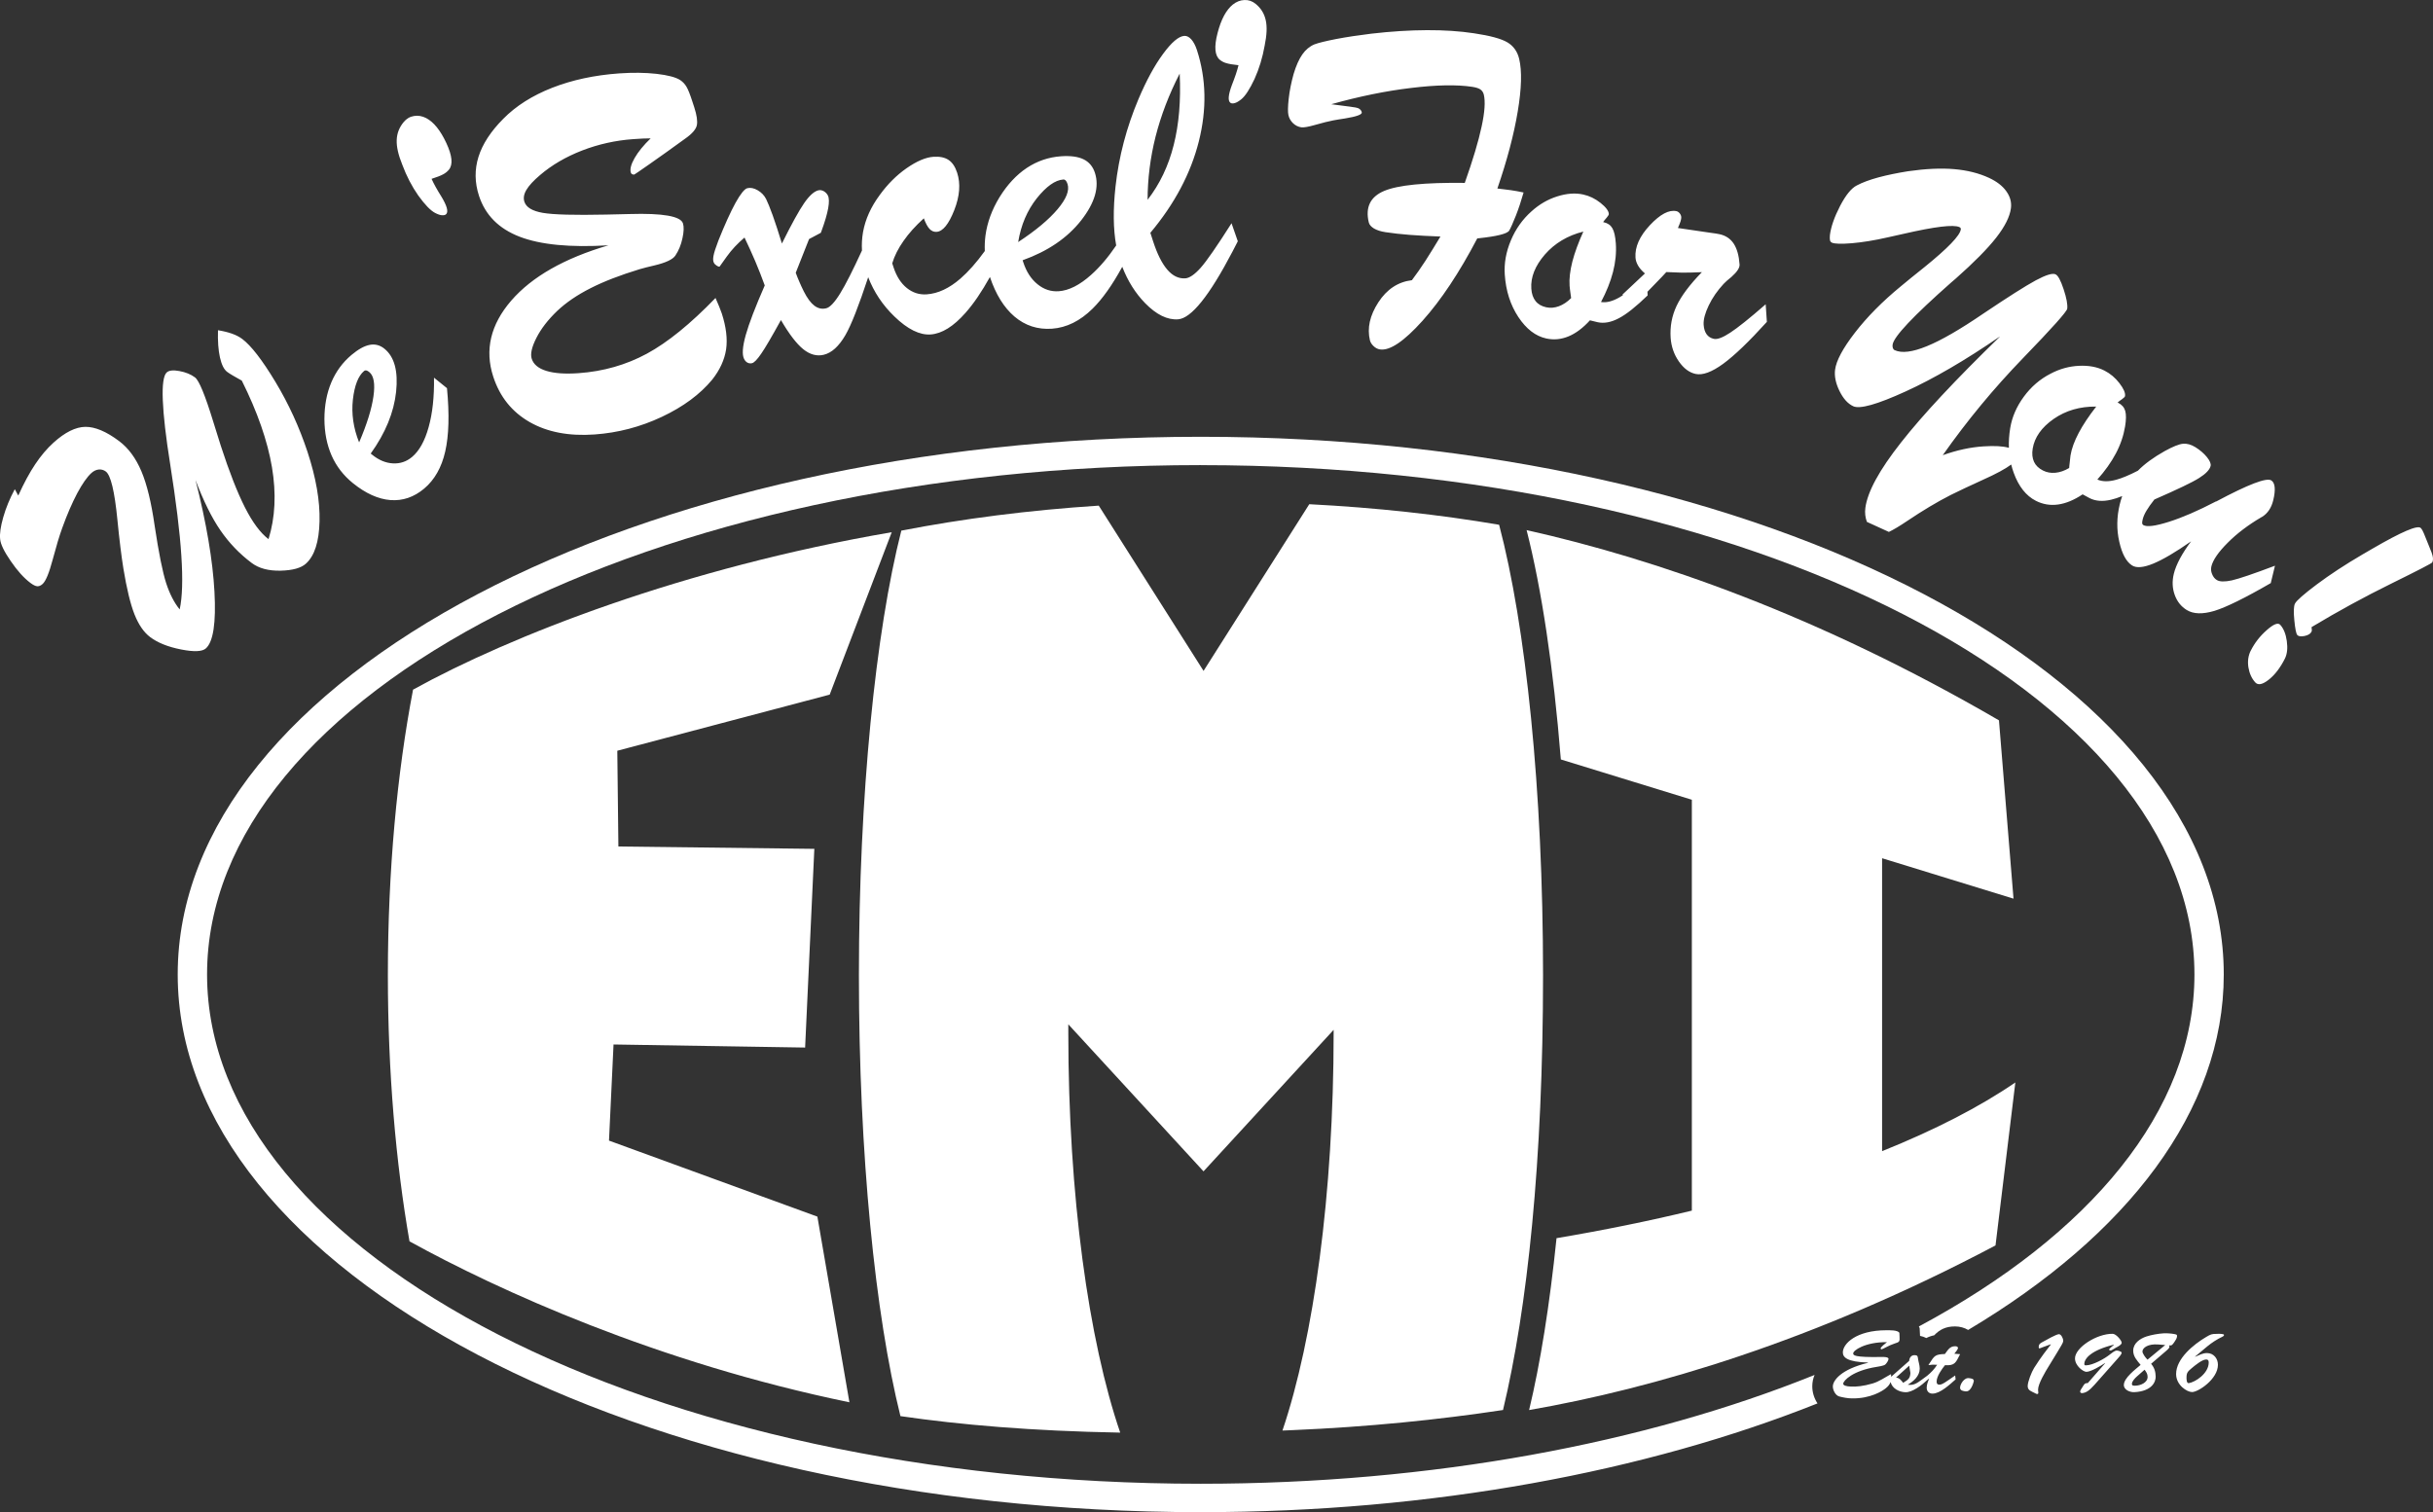
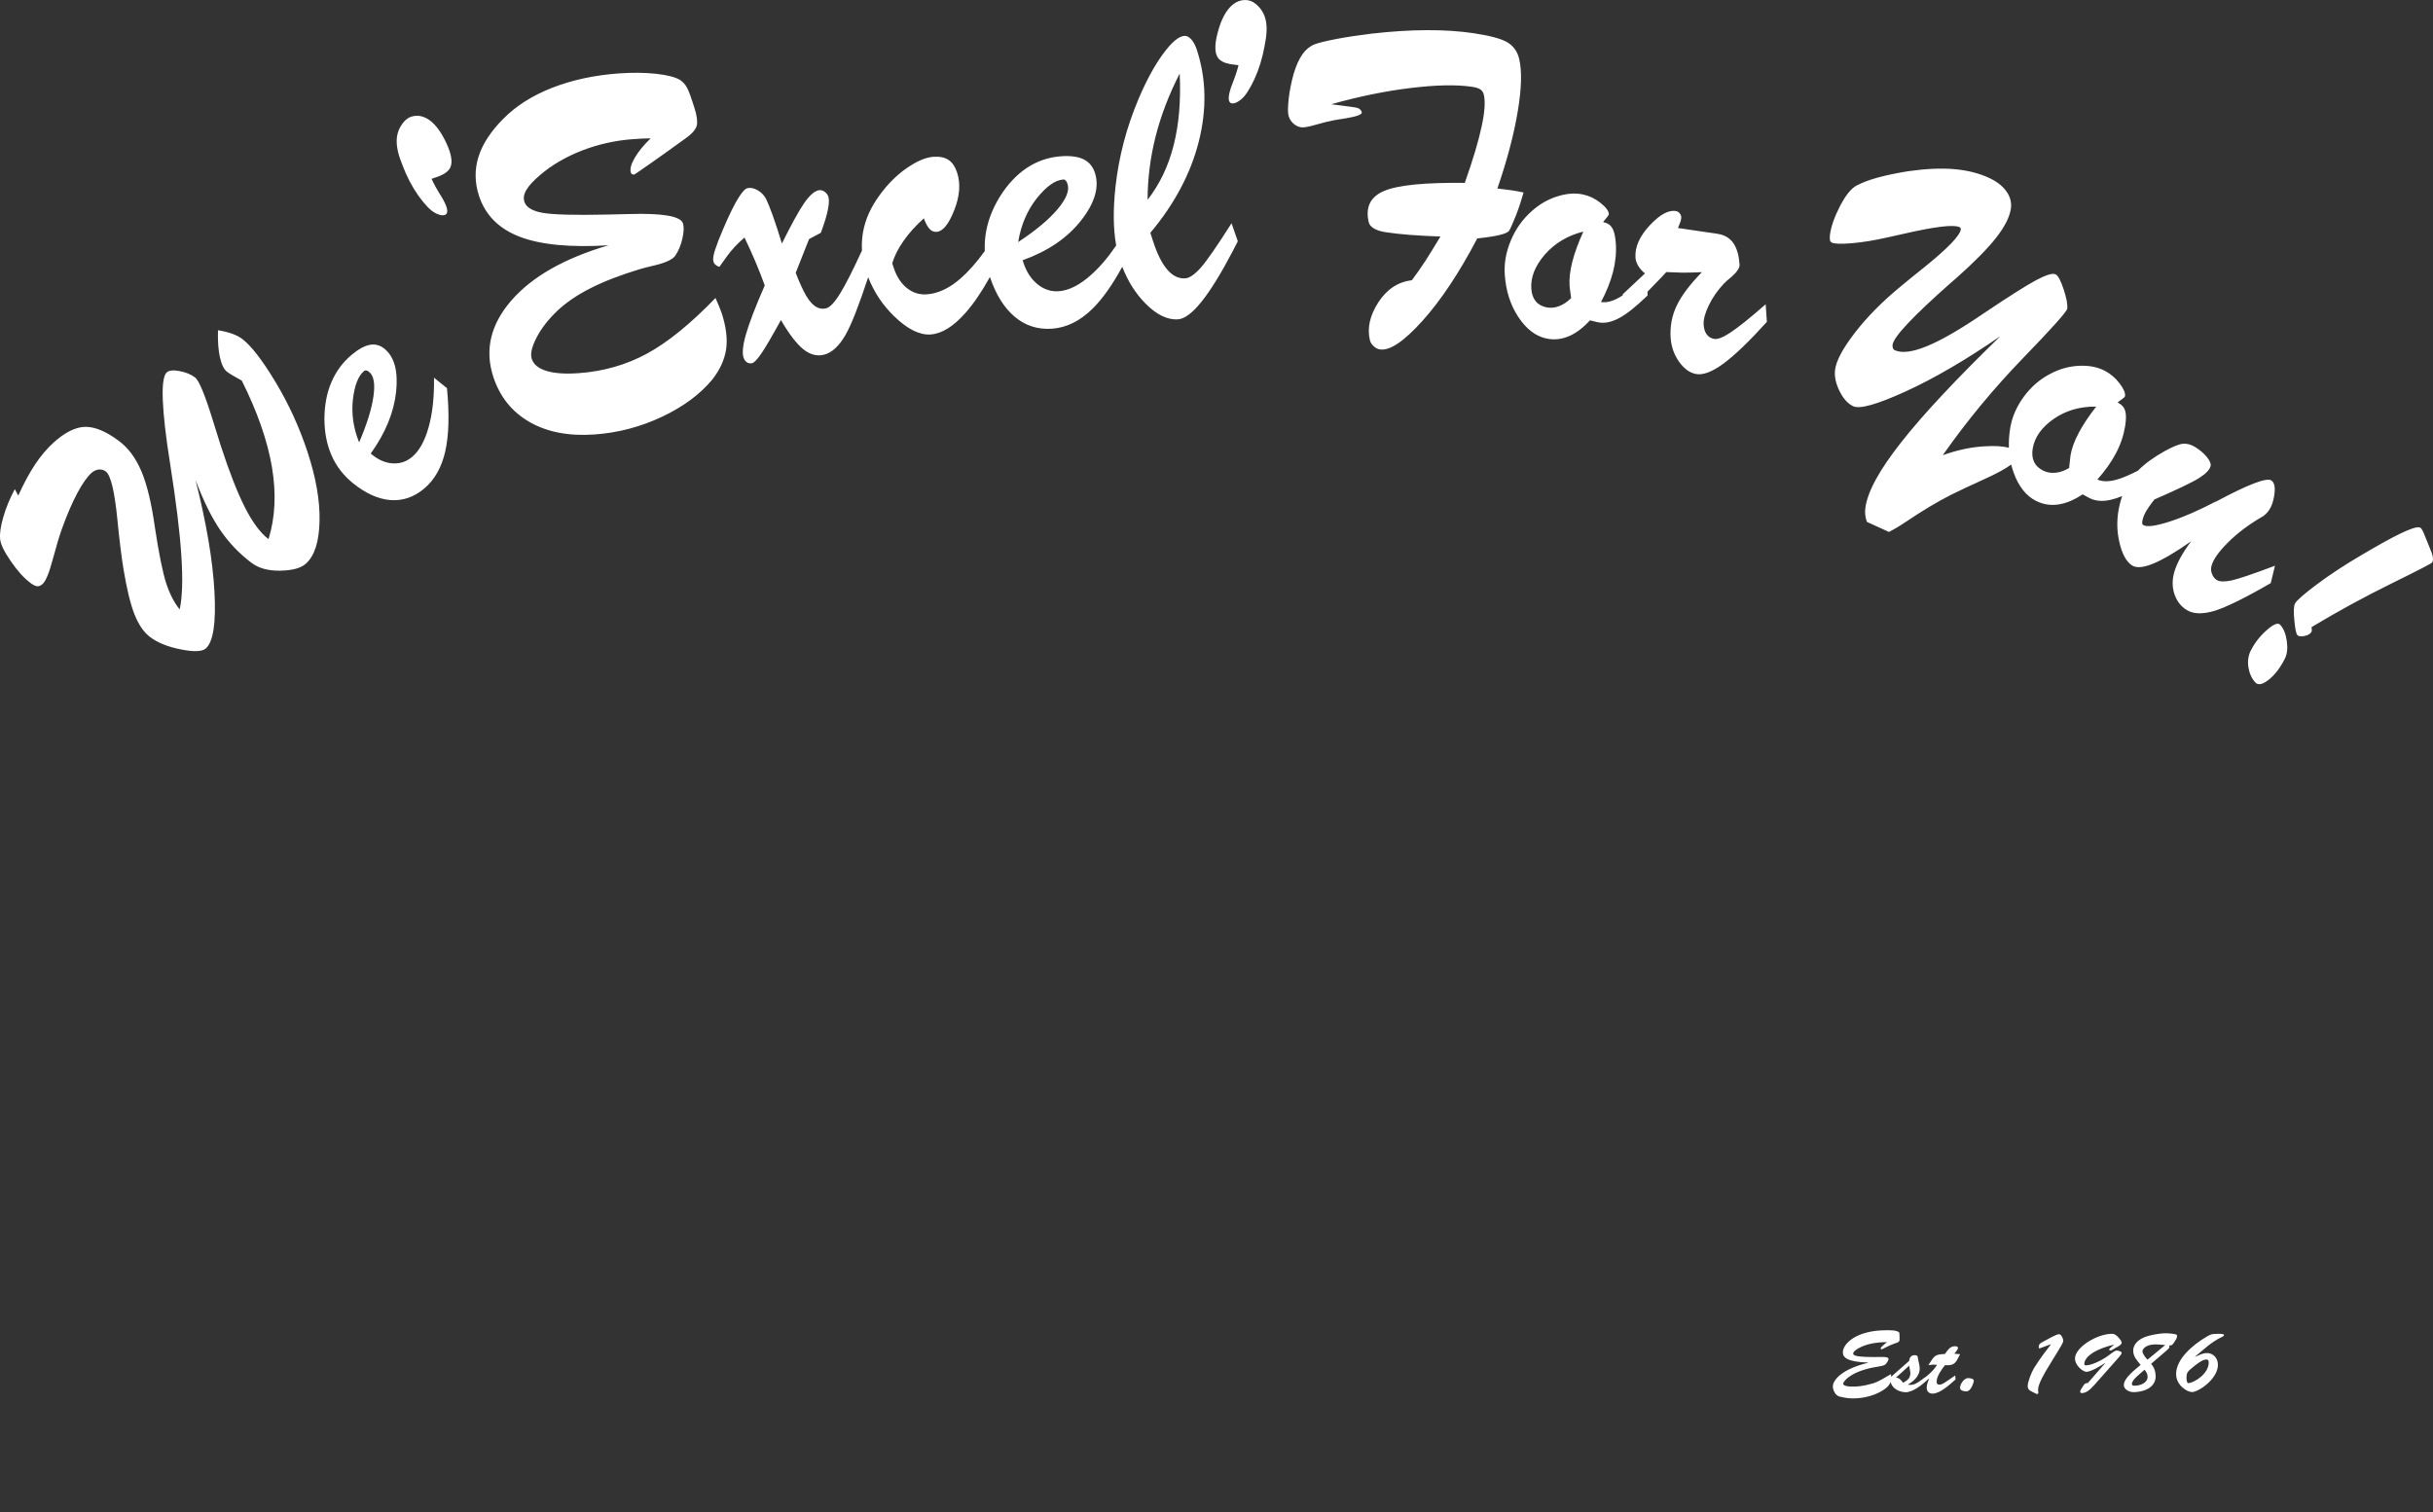
<svg xmlns="http://www.w3.org/2000/svg" id="Layer_2" viewBox="0 0 717.8 446.23">
  <rect x="0" y="0" width="717.8" height="446.23" fill="#333333" stroke="none" />
  <defs>
    <style>.cls-1{fill-rule:evenodd;}.cls-1,.cls-2{fill:#fff;}</style>
  </defs>
  <g id="Layer_1-2">
    <path class="cls-2" d="M664.04,192c1.14-2.28,2.71-4.3,4.72-6.06,1.99-1.76,3.31-2.29,3.97-1.56,1.01,1.11,1.65,2.72,1.94,4.8.29,2.09.11,3.81-.56,5.16-1.36,2.71-2.95,4.79-4.77,6.23-1.83,1.44-3.15,1.72-3.99.79-1.04-1.15-1.71-2.63-2.01-4.43-.28-1.8-.05-3.45.69-4.94h0ZM57.67,141.59c3.25,12.82,5.1,23.82,5.6,33.01.5,9.19-.35,14.77-2.52,16.73-1.07.97-3.51,1.08-7.34.32-3.83-.75-6.88-1.97-9.11-3.65-1.86-1.4-3.4-3.63-4.62-6.7-1.21-3.07-2.3-7.59-3.28-13.55-.59-3.65-1.18-8.45-1.77-14.43-.82-8.36-1.96-13.09-3.41-14.18-.61-.46-1.32-.66-2.08-.59-.77.08-1.5.42-2.17,1.03-1.28,1.16-2.67,3.15-4.19,5.98-1.5,2.84-2.98,6.24-4.43,10.27-.83,2.28-1.76,5.39-2.81,9.32-1.05,3.93-2.02,6.32-2.97,7.18-.55.5-1.09.71-1.61.67-.53-.06-1.19-.38-1.98-.98-1.92-1.44-3.86-3.58-5.81-6.44-1.97-2.85-3.01-5.02-3.13-6.49-.17-1.57.13-3.71.92-6.46.78-2.73,1.91-5.49,3.4-8.27l1.03,1.88c1.67-3.68,3.34-6.77,5.01-9.26,1.66-2.49,3.45-4.6,5.39-6.36,3.4-3.07,6.53-4.62,9.39-4.66,2.86-.02,6.18,1.36,9.97,4.21,2.74,2.06,4.92,5.02,6.56,8.89,1.64,3.87,2.94,9.23,3.92,16.11,1.22,8.09,2.36,13.72,3.39,16.91,1.03,3.16,2.36,5.76,3.99,7.76.79-3.59.95-8.9.49-15.88-.44-6.97-1.56-15.98-3.3-27.03-1.27-7.95-1.99-14.23-2.17-18.83-.19-4.61.22-7.34,1.15-8.19.68-.62,1.94-.76,3.76-.41,1.84.34,3.38.96,4.6,1.88,1.19.89,2.98,5.25,5.37,13.04.93,3,1.69,5.38,2.24,7.15,2.5,7.7,4.88,13.76,7.12,18.18,2.23,4.4,4.56,7.52,6.95,9.35,1.98-6.37,2.32-13.44,1.02-21.22-1.32-7.79-4.28-16.3-8.9-25.56-1.12-.62-2.01-1.11-2.66-1.51-.66-.39-1.22-.74-1.66-1.07-.94-.7-1.64-2.12-2.13-4.26-.48-2.13-.67-4.82-.58-8.03,1.55.25,2.9.58,4.11,1,1.17.42,2.2.94,3.04,1.57,2.62,1.97,5.89,6.19,9.79,12.66,3.9,6.47,7.05,13.35,9.47,20.66,2.51,7.64,3.7,14.48,3.55,20.51-.14,6.03-1.47,10.18-4.02,12.48-1.43,1.29-3.92,1.99-7.48,2.07-3.55.08-6.39-.68-8.52-2.28-3.61-2.71-6.68-5.92-9.23-9.63-2.55-3.71-5-8.67-7.35-14.88h0ZM109.38,133.85l.42.34c1.96,1.59,4,2.44,6.12,2.55,2.11.12,4-.51,5.64-1.89,2.13-1.78,3.77-4.72,4.9-8.81,1.15-4.1,1.67-8.97,1.58-14.59l3.83,3.1c.74,7.74.56,13.98-.52,18.7-1.08,4.72-3.15,8.36-6.22,10.94-3.02,2.53-6.32,3.65-9.95,3.38-3.62-.29-7.3-1.96-11.08-5.01-2.77-2.25-4.87-4.96-6.27-8.14-1.39-3.17-2.1-6.75-2.12-10.76.01-4.03.69-7.64,2.04-10.83,1.36-3.2,3.34-5.89,5.94-8.08,2-1.68,3.78-2.67,5.38-2.98,1.59-.31,3.04.08,4.35,1.14,2.95,2.39,4.08,6.62,3.44,12.72-.66,6.08-3.14,12.16-7.5,18.23h0ZM105.95,130.55c2.31-5.38,3.71-9.91,4.23-13.6.52-3.69.11-6.07-1.23-7.15-.33-.27-.62-.44-.88-.49-.26-.05-.47,0-.66.17-1.72,1.45-2.82,4.26-3.3,8.44-.46,4.19.14,8.41,1.84,12.63h0ZM211.09,87.92c.43.95.79,1.82,1.1,2.58.31.76.57,1.44.76,2.01,1.29,3.98,1.71,7.52,1.27,10.59-.47,3.06-1.82,6.05-4.1,8.93-3.58,4.32-8.51,7.99-14.86,10.98-6.33,2.98-12.95,4.71-19.83,5.2-7.57.54-13.95-.68-19.17-3.66-5.23-3-8.81-7.46-10.74-13.4-2.57-7.89-.79-15.37,5.31-22.44,6.11-7.05,15.67-12.5,28.68-16.32-11.31.68-20.03-.16-26.19-2.53-6.16-2.37-10.15-6.39-12.01-12.09-1.27-3.91-1.32-7.74-.14-11.5,1.18-3.76,3.62-7.5,7.3-11.2,3.73-3.79,8.55-6.86,14.45-9.17,5.9-2.31,12.5-3.72,19.75-4.24,4-.28,7.67-.24,11.01.13,3.34.39,5.67.99,6.98,1.83.76.51,1.37,1.14,1.86,1.96.48.79,1.06,2.25,1.76,4.42l.55,1.68c.75,2.32,1,4.08.76,5.28-.25,1.17-1.36,2.49-3.37,3.9-4.1,2.97-7.59,5.48-10.55,7.54-2.95,2.06-4.46,3.1-4.54,3.11-.26.02-.5-.03-.66-.11-.15-.1-.29-.26-.35-.45-.32-1,.04-2.44,1.1-4.3,1.06-1.86,2.65-3.8,4.74-5.82-.77.01-1.52.02-2.28.05-.76.03-1.74.1-2.89.18-5.21.37-10.21,1.49-15.02,3.34-4.78,1.86-8.94,4.27-12.41,7.24-1.96,1.66-3.32,3.13-4.06,4.4-.75,1.27-.94,2.44-.58,3.52.53,1.62,2.32,2.71,5.41,3.25,3.08.54,9.32.71,18.76.51,1.66-.03,3.96-.09,6.86-.16,9.81-.29,15.06.64,15.74,2.75.32,1,.28,2.48-.15,4.41-.41,1.94-1.11,3.65-2.11,5.13-.78,1.12-2.8,2.07-6.05,2.85-1.87.44-3.38.81-4.51,1.15-5.66,1.73-10.49,3.58-14.45,5.6-3.95,2-7.23,4.24-9.84,6.71-2.7,2.59-4.75,5.24-6.12,7.94-1.38,2.71-1.85,4.77-1.38,6.19.54,1.66,1.98,2.84,4.31,3.56,2.35.72,5.52.96,9.52.67,7.31-.52,14.01-2.44,20.12-5.74,6.12-3.31,12.88-8.8,20.28-16.46h0ZM127.32,52.77c.68,1.52,1.67,3.29,2.96,5.34,1.55,2.58,2.03,4.27,1.41,5.02-.25.3-.65.43-1.24.39-.57-.02-1.25-.26-2.07-.68-1.38-.72-3.03-2.44-4.97-5.13-1.89-2.7-3.46-5.72-4.71-9.07-1.17-2.87-1.74-5.31-1.66-7.32.07-1.98.76-3.74,2.05-5.29.83-1.01,1.84-1.61,3.06-1.8,1.19-.2,2.39,0,3.59.62,2.2,1.15,4.19,3.6,5.94,7.36,1.75,3.76,2,6.37.75,7.88-.44.53-1.01,1-1.72,1.37-.72.39-1.86.83-3.4,1.32h0ZM230.38,94.48c-2.68,4.86-4.6,8.16-5.79,9.87-1.18,1.73-2.09,2.67-2.71,2.82-.47.11-.92.07-1.34-.15-.43-.22-.76-.59-1.02-1.11-.63-1.25-.47-3.58.49-7.03.96-3.43,2.84-8.32,5.61-14.65-.87-2.4-1.81-4.79-2.8-7.14-1.01-2.35-2.06-4.69-3.17-6.99-2.03,1.72-3.77,3.57-5.2,5.56-1.44,2.02-2.15,3.01-2.15,3.01-.23.06-.53-.04-.89-.3-.37-.23-.65-.53-.82-.88-.22-.44-.26-1.1-.09-1.99.15-.88.63-2.4,1.46-4.55,1.89-4.71,3.56-8.4,5.04-11.1,1.49-2.67,2.65-4.12,3.5-4.32.92-.22,1.94-.02,3.04.62,1.1.64,1.93,1.5,2.49,2.6.49.98,1.12,2.58,1.93,4.78.79,2.21,1.7,4.99,2.72,8.33,2.85-5.74,5.05-9.74,6.58-11.94,1.53-2.21,2.92-3.45,4.18-3.76.51-.12,1.04-.04,1.59.26.54.32.94.74,1.21,1.26.75,1.5.13,5.02-1.89,10.52l-.19.5-3.47,1.85-3.93,9.94c.32.89.69,1.8,1.09,2.72.39.9.81,1.83,1.29,2.78,1.01,2,2.04,3.39,3.11,4.21,1.09.82,2.23,1.08,3.5.77,1.09-.26,2.48-1.72,4.12-4.39,1.61-2.6,3.75-6.83,6.43-12.66-.11-1.81,0-3.62.31-5.42.69-3.83,2.35-7.47,4.94-10.97,2.29-3.16,4.92-5.8,7.91-7.89,3.01-2.09,5.65-3.21,7.9-3.37,1.87-.13,3.38.18,4.49.93,1.11.74,1.95,1.99,2.53,3.77,1.05,3.22.77,6.91-.85,11.04-1.63,4.15-3.37,6.28-5.2,6.41-.79.06-1.48-.23-2.07-.84-.59-.61-1.16-1.67-1.71-3.15-2.47,2.24-4.47,4.46-6,6.68-1.55,2.2-2.66,4.39-3.32,6.59l.39,1.2c.87,2.66,2.18,4.7,3.92,6.1,1.76,1.4,3.71,2.02,5.89,1.86,3.32-.24,6.62-1.78,9.9-4.63,2.33-2.02,4.74-4.73,7.21-8.15-.07-1.52,0-3.04.19-4.54.52-3.86,1.89-7.65,4.16-11.36,2.3-3.71,4.98-6.58,8.03-8.62,3.07-2.03,6.42-3.18,10.07-3.44,2.8-.2,5,.09,6.66.88,1.64.79,2.76,2.13,3.37,3.98,1.36,4.19,0,8.87-4.05,14.05-4.06,5.17-9.81,9.1-17.27,11.77l.19.6c.91,2.79,2.3,4.94,4.2,6.48,1.88,1.53,3.98,2.23,6.28,2.06,2.97-.21,6.16-1.81,9.52-4.82,2.54-2.26,5.02-5.16,7.41-8.69-.88-4.85-.94-10.64-.2-17.37.98-8.83,3.24-17.46,6.8-25.88,2.31-5.44,4.72-9.88,7.24-13.29,2.5-3.41,4.59-5.18,6.25-5.3.71-.05,1.4.3,2.07,1.03.65.73,1.21,1.79,1.66,3.15,2.76,8.5,2.94,17.48.56,26.96-2.39,9.46-7.16,18.46-14.3,26.97l.8,2.48c1.23,3.8,2.64,6.59,4.22,8.42,1.58,1.83,3.34,2.67,5.3,2.54,1.23-.09,2.75-1.13,4.52-3.11,1.76-1.98,4.8-6.36,9.11-13.15l1.85,5.32-1.56,3.03c-6.83,13.05-12.18,19.72-16.05,20-3.16.23-6.4-1.36-9.74-4.77-2.87-2.95-5.12-6.53-6.74-10.73-2.93,5.38-5.86,9.5-8.77,12.37-3.68,3.62-7.65,5.59-11.95,5.9-4.22.3-7.91-.89-11.1-3.6-3.08-2.64-5.49-6.51-7.22-11.66-2.42,4.36-4.82,7.89-7.22,10.59-3.53,4.01-6.95,6.13-10.26,6.37-3.24.23-6.82-1.54-10.7-5.3-3.46-3.33-6.04-7.2-7.74-11.59-2.78,8.43-5.01,14.14-6.74,17.11-1.92,3.3-4.04,5.21-6.36,5.77-2.05.5-4.08-.05-6.06-1.64-1.95-1.58-4.14-4.42-6.54-8.53h0ZM300.39,71.43c5.19-3.41,9.05-6.64,11.63-9.7,2.58-3.06,3.55-5.53,2.93-7.43-.15-.47-.33-.82-.54-1.04-.21-.21-.43-.31-.7-.29-2.41.17-5.02,2.03-7.84,5.56-2.81,3.56-4.65,7.85-5.48,12.89h0ZM338.57,58.96c3.59-4.63,6.16-10,7.7-16.15,1.56-6.13,2.15-13.16,1.77-21.09-3.17,6.16-5.53,12.37-7.12,18.6-1.56,6.23-2.34,12.45-2.35,18.64h0ZM365.39,19.25c-.39,1.63-1.05,3.56-1.95,5.84-1.06,2.85-1.22,4.6-.48,5.21.3.24.71.29,1.29.13.55-.14,1.18-.51,1.91-1.09,1.23-.98,2.54-3.01,3.96-6.04,1.37-3.04,2.37-6.32,2.99-9.85.63-3.06.76-5.57.31-7.52-.43-1.93-1.41-3.52-2.96-4.78-1-.82-2.1-1.2-3.33-1.14-1.21.04-2.34.48-3.41,1.33-1.95,1.57-3.47,4.38-4.51,8.42-1.05,4.04-.82,6.66.68,7.89.53.43,1.17.78,1.93.99.78.23,1.98.44,3.57.6h0ZM424.97,69.8c-3.46-.13-6.48-.29-9.08-.49-2.6-.2-4.96-.47-7.15-.8-1.39-.21-2.51-.58-3.37-1.08-.86-.52-1.38-1.12-1.54-1.79-1.07-4.47.44-7.56,4.51-9.29,4.07-1.73,12-2.52,23.81-2.38,2.4-6.79,4.05-12.31,4.96-16.59.93-4.26,1.14-7.42.66-9.44-.16-.67-.5-1.19-1.02-1.55-.51-.35-1.32-.6-2.42-.77-4.52-.68-10.53-.58-17.97.33-7.47.88-15.33,2.49-23.6,4.81l5.42.7,1.75.26c.51.08.92.23,1.22.48.32.25.52.56.61.93.16.65-1.47,1.26-4.91,1.82-1.46.23-2.63.4-3.47.57-1.38.26-3.14.7-5.26,1.31-2.12.61-3.53.84-4.2.74-.93-.14-1.73-.54-2.43-1.2-.69-.66-1.14-1.45-1.36-2.36-.21-.87-.19-2.48.07-4.85.26-2.37.75-4.8,1.45-7.32.72-2.42,1.58-4.35,2.56-5.76.98-1.41,2.18-2.4,3.59-2.99,1.16-.44,3.3-.97,6.43-1.58,3.11-.59,6.55-1.11,10.33-1.57,5.89-.68,11.36-1.02,16.41-1.04,5.06-.02,9.68.28,13.89.92,4.76.71,8.05,1.6,9.85,2.67,1.8,1.07,2.97,2.71,3.49,4.89.85,3.56.71,8.76-.43,15.54-1.13,6.79-3.13,14.36-6,22.71.31.05.92.12,1.83.22.88.1,1.61.19,2.14.27.57.08,1.17.17,1.79.29.64.12,1.29.25,1.97.39-.69,2.42-1.44,4.7-2.27,6.82-.85,2.12-1.49,3.6-1.98,4.44-.6.93-3.61,1.67-8.99,2.25l-.42.03c-5.32,10.15-10.71,18.25-16.16,24.32-5.46,6.07-9.63,8.89-12.55,8.45-.67-.1-1.31-.42-1.88-.97-.57-.53-.93-1.11-1.08-1.7-.87-3.62-.03-7.34,2.47-11.21,2.5-3.86,5.81-6.05,9.91-6.55,1.33-1.77,2.67-3.68,4.02-5.76,1.33-2.08,2.8-4.46,4.4-7.12h0ZM469.12,94.48c-2.07,2.28-4.18,3.87-6.34,4.77-2.16.9-4.37,1.12-6.6.63-3.15-.69-5.89-2.8-8.23-6.33-2.34-3.55-3.68-7.71-4-12.51-.23-3.34.37-6.69,1.79-10.08,1.41-3.37,3.45-6.25,6.11-8.61,2.26-2.04,4.77-3.51,7.56-4.39,2.78-.88,5.32-1.08,7.64-.57,1.85.4,3.56,1.22,5.14,2.48,1.58,1.26,2.4,2.34,2.46,3.27.01.22-.2.57-.63,1.08-.43.49-.8.93-1.06,1.32l.19.04c1.17.26,2.02.85,2.55,1.78.53.93.87,2.42,1.01,4.46.19,2.75-.09,5.58-.84,8.47-.75,2.88-1.93,5.81-3.53,8.83,1.57.26,3.38-.19,5.45-1.38.32-.18.65-.39,1-.62l-.09-.23,6.6-6.2c-.9-.76-1.59-1.55-2.03-2.32-.45-.78-.71-1.57-.76-2.37-.21-3.1,1.21-6.3,4.24-9.54,3.05-3.25,5.66-4.63,7.84-4.15.35.07.66.28.96.63.28.35.45.74.47,1.15.02.28-.06.66-.21,1.21-.17.52-.44,1.18-.78,1.98l8.66,1.27c.21.05.47.08.82.12,1.32.17,2.26.32,2.8.44,1.85.4,3.24,1.35,4.2,2.82.96,1.49,1.53,3.53,1.71,6.14.06.94-.73,2.16-2.37,3.62-1.03.82-1.81,1.52-2.34,2.08-1.81,1.95-3.29,4.06-4.39,6.36-1.1,2.29-1.61,4.2-1.5,5.73.08,1.16.37,2.07.88,2.79.5.69,1.2,1.13,2.12,1.34,1.03.23,2.64-.37,4.82-1.81,2.19-1.42,5.69-4.21,10.48-8.39l.35,5.19c-5.25,5.8-9.55,9.93-12.9,12.38-3.35,2.44-6.07,3.44-8.15,2.98-1.85-.41-3.49-1.63-4.92-3.69-1.43-2.06-2.24-4.38-2.42-6.99-.22-3.3.36-6.43,1.75-9.39,1.4-2.97,3.89-6.29,7.47-9.96-2.4.11-4.41.16-5.98.14-1.59-.04-3.09-.09-4.51-.17l-1.27,1.37c-1.6,1.69-3.04,3.17-4.3,4.44l.05,1.08c-3.41,3.3-6.23,5.57-8.5,6.74-2.24,1.19-4.33,1.59-6.24,1.17-.56-.12-1-.24-1.35-.33-.33-.09-.65-.16-.91-.22h0ZM463.53,87.97c0-.14-.04-.38-.1-.7-.2-1.4-.32-2.39-.36-2.96-.14-2.08.14-4.44.82-7.12.7-2.67,1.77-5.61,3.24-8.85-4.66,1.17-8.44,3.44-11.35,6.77-2.89,3.34-4.23,6.7-4,10.08.1,1.53.53,2.75,1.27,3.68.73.92,1.77,1.51,3.14,1.81,1.21.26,2.44.16,3.7-.3,1.26-.46,2.48-1.26,3.64-2.42h0ZM589.95,99.35c-10.15,6.97-19.4,12.36-27.75,16.17-8.35,3.81-13.5,5.27-15.44,4.36-1.6-.74-2.95-2.24-4.06-4.5-1.11-2.26-1.55-4.36-1.3-6.29.35-2.67,2.29-6.3,5.84-10.9,3.55-4.6,8.06-9.19,13.58-13.72,1.71-1.44,4.04-3.32,6.98-5.67,6.88-5.57,10.45-9.28,10.69-11.11.02-.14,0-.27-.07-.39-.07-.12-.18-.21-.34-.28-1.73-.81-7.21-.15-16.47,1.98-2.05.45-3.64.81-4.75,1.06-3.91.89-7.42,1.45-10.54,1.72-3.12.25-5.07.19-5.87-.18-.29-.14-.47-.37-.55-.69-.08-.33-.08-.82-.03-1.52.32-2.48,1.32-5.35,2.99-8.59,1.69-3.23,3.34-5.28,4.97-6.09,1.66-.88,3.79-1.67,6.38-2.37,2.57-.69,5.49-1.29,8.73-1.81,5.18-.74,9.71-.95,13.57-.62,3.87.33,7.32,1.19,10.31,2.58,2.27,1.06,3.98,2.37,5.1,3.95,1.13,1.58,1.59,3.24,1.36,5-.33,2.52-1.78,5.4-4.34,8.68-2.56,3.28-6.53,7.29-11.92,12.07l-1.33,1.14c-11.25,9.94-17.02,16.05-17.32,18.39-.05.37-.02.71.08.99.1.29.27.5.53.62,2.08.96,5.25.58,9.52-1.18,4.29-1.75,9.84-4.97,16.67-9.63,7.32-4.92,12.46-8.18,15.44-9.79,3-1.6,4.93-2.2,5.83-1.78.74.34,1.53,1.81,2.39,4.42.86,2.59,1.21,4.52,1.06,5.73-.11.84-4.45,5.71-13.05,14.59-8.59,8.88-16.48,18.41-23.67,28.63,4.13-1.47,8.14-2.36,12.08-2.6,3.24-.21,5.71-.07,7.43.43-.07-1.87.06-3.8.38-5.79.54-3.3,1.89-6.4,4.04-9.32,2.13-2.91,4.77-5.18,7.9-6.78,2.65-1.4,5.43-2.17,8.33-2.31,2.9-.14,5.41.32,7.54,1.41,1.71.87,3.18,2.1,4.43,3.73,1.25,1.63,1.79,2.89,1.64,3.8-.04.21-.33.51-.86.89-.53.36-.99.7-1.33,1l.18.09c1.08.55,1.77,1.34,2.07,2.38.3,1.04.29,2.57-.04,4.59-.45,2.72-1.35,5.39-2.74,8-1.38,2.6-3.2,5.14-5.44,7.66,1.46.66,3.32.69,5.6.06,1.68-.46,3.8-1.34,6.36-2.66,1.96-2,4.6-3.93,7.93-5.8,2.4-1.32,4.21-2.05,5.38-2.15,1.18-.1,2.39.23,3.62.99,1.42.88,2.56,1.87,3.45,2.97.87,1.09,1.22,1.96,1.07,2.59-.27,1.11-1.39,2.3-3.38,3.55-1.99,1.27-6.39,3.37-13.21,6.35-1,1.27-1.77,2.35-2.32,3.28-.56.93-.93,1.77-1.12,2.56-.13.52-.18.9-.16,1.15.03.26.14.44.31.54,1.03.64,3.54.33,7.55-.94,4.01-1.27,8.65-3.27,13.89-6.01h.11c9.4-5.02,14.8-7.1,16.22-6.22.57.35.91,1.02,1.01,2.03.09,1-.04,2.3-.43,3.86-.53,2.19-1.62,3.83-3.25,4.85l-.18.09c-3.95,2.32-7.3,4.85-10.02,7.6-2.74,2.74-4.33,5.06-4.79,6.95-.18.74-.12,1.51.21,2.28.31.78.77,1.36,1.37,1.73.86.54,2.34.57,4.44.12,2.08-.47,6.34-1.91,12.74-4.33l-1.24,5.13c-7.62,4.41-13.18,7.14-16.64,8.2-3.48,1.03-6.19.95-8.15-.26-1.67-1.03-2.85-2.51-3.55-4.46-.7-1.93-.8-4.01-.27-6.2.33-1.37.95-2.9,1.84-4.57.89-1.64,1.98-3.32,3.26-5.03-4.59,3.21-8.31,5.39-11.16,6.57-2.86,1.17-4.93,1.36-6.22.56-1.71-1.06-2.99-3.39-3.8-6.99-.83-3.59-.78-7.29.14-11.08.2-.84.44-1.64.72-2.42-1.23.5-2.33.86-3.3,1.08-2.45.58-4.57.42-6.32-.47-.52-.26-.91-.49-1.23-.67-.3-.17-.59-.32-.83-.45-2.52,1.68-4.94,2.68-7.24,3-2.3.32-4.49-.04-6.55-1.09-2.9-1.48-5.08-4.23-6.54-8.26-.29-.8-.54-1.62-.74-2.45-1.67,1.26-4.42,2.75-8.28,4.48-3.94,1.79-7.14,3.3-9.57,4.51-3.95,2.01-8.26,4.58-12.93,7.73-2.14,1.44-3.91,2.5-5.31,3.17-2.13-1-4.3-1.99-6.48-2.96-.49-1.31-.65-2.68-.46-4.12.62-4.76,4.13-11.2,10.53-19.32,6.38-8.13,16.09-18.53,29.12-31.19h0ZM610.46,138.11c.02-.14.04-.38.06-.71.13-1.41.24-2.4.33-2.97.34-2.06,1.15-4.27,2.43-6.69,1.28-2.42,3-4.99,5.16-7.76-4.78-.06-8.98,1.16-12.56,3.65-3.56,2.49-5.63,5.41-6.18,8.75-.25,1.52-.11,2.8.39,3.9.5,1.08,1.38,1.92,2.63,2.56,1.11.57,2.33.79,3.66.67,1.33-.12,2.69-.58,4.08-1.41h0ZM681.97,185.07c.07.45.1.78.09.92-.01.16-.06.33-.13.47-.3.59-.98.99-2.04,1.22-1.05.2-1.76.11-2.11-.27-.35-.38-.65-1.83-.89-4.36-.25-2.53-.19-4.18.19-4.93.45-.89,2.61-2.79,6.46-5.68,3.86-2.88,8.33-5.82,13.42-8.8l3.01-1.75c8.62-5,13.35-7.03,14.24-6.06.15.16.3.38.46.65.16.27.3.58.43.9l1.46,3.6c.68,1.57,1.08,2.68,1.18,3.34.11.64.07,1.19-.16,1.64-.13.27-4.15,2.35-12.05,6.24-7.9,3.89-15.76,8.17-23.56,12.86h0Z" />
    <path class="cls-2" d="M563.27,403c.16.89.27,1.59.35,2.14-.08,1.51-.51,1.95-2.14,2.92-.51-.68-1.11-1.48-2.11-1.54l3.9-3.52h0ZM651.33,397.22c1.08-.91,2.95-2.14,4.25-2.71.19-.08.57-.29.57-.55,0-.47-1.92-.34-2.17-.34-1.49,0-1.76.13-3.09.91-3.71,2.19-8.88,6.38-8.88,10.94,0,3.28,3.22,5.32,4.71,5.32,1.84,0,7.63-3.83,7.63-8.05,0-1.85-1.25-3.46-3.25-3.46-1.25,0-2.36.63-3.44,1.09l-.05-.05,3.71-3.1h0ZM650.85,401.18c.73,0,.78.44.78.99-.08,3.15-3.93,5.68-5.87,5.99-.68.1-.68-1.22-.68-1.64,0-1.51.41-1.82,1.57-2.81.87-.73,3.03-2.53,4.2-2.53h0ZM638.8,396.91l-5.23,4.32c-.65-.62-1.49-1.85-1.49-2.4,0-1.09,1.62-2.32,4.63-2.08l2.09.16h0ZM632.71,404.2c.49.68.89,1.22.89,2.11,0,1.72-2.14,2.6-3.71,2.6-.46,0-.92.03-.92-.55,0-.73.92-1.69,1.46-2.16l2.27-2h0ZM639.12,398.6c.95-.83,1-.96.87-1.59.7.13.92-.13,1.49-.96.35-.52.81-1.15.81-1.8,0-.31-.14-.42-.43-.49-.33-.1-1.73-.36-3.44-.31-1.71.1-3.71.47-5.17.94-1.95.65-3.9,2.03-3.9,4.19,0,1.72,1.14,2.92,2.19,4.19-1.49,1.3-4.95,3.83-4.95,5.94,0,1.46,1.87,2.19,3.14,2.11,5.17-.29,6.28-3.05,6.25-4.59-.03-1.48-.38-2.63-1.35-3.78l4.49-3.85h0ZM624.42,397.61c.46-.26,1.54-.78,1.54-1.38s-1.6-2.6-2.65-2.63c-4.68-.08-11.13,4.06-11.13,7.26,0,2.19,2.44,3.96,3.36,3.96,1.33,0,4.36-1.82,5.47-2.58l.05.05-5.12,5.86c-.95-.05-1.08.44-1.54,1.15-.16.26-.7.99-.7,1.33s.27.49.6.47c1.11-.1,2.03-.66,3.63-2.45l7.12-8.05c.27-.29.89-.99.89-1.41s-1.14-.65-1.46-.65c-.57,0-1.52.78-1.92,1.09-1.57,1.28-5.12,3.28-7.2,3.28-.33,0-.43-.13-.43-.42,0-1.67,2.19-4.09,8.69-5.68l.05.05c-1.54,1.25-1.41,1.3-1.41,1.35,0,.16.13.31.3.31.35,0,.57-.16.87-.34l1-.6h0ZM605.01,396.7l.05.05c-.78.99-2.98,3.78-4.95,6.93-.73,1.17-1.89,4.06-1.89,5.36s1.16,1.54,2.19,2.09c.14.08.43.24.57.24.24,0,.38-.13.38-.36,0-.31-.08-.6-.08-.92,0-1.75,2.22-5.42,3.17-6.95,4.25-6.95,4.25-6.87,4.25-7.63,0-.39-.54-1.8-1.25-1.8-.76,0-3.82,1.74-4.71,2.24-.65.36-1.19.6-1.25,1.35-.03.16-.08.6.22.6.11,0,.62-.21.73-.26l2.57-.94h0ZM579.97,410.58c1.68.18,2.36-3.03,2.36-3.05,0-.76-.95-.76-1.33-.83-1.54-.31-2.73,1.85-2.73,2.79,0,.89.97,1.02,1.71,1.1h0ZM576.59,399.46c.27-.36,1.06-1.22,1.06-1.69,0-.42-.52-.5-.87-.5-1.57,0-2.17,1.22-2.98,2.29-2.9.1-3.11.52-4.57,2.81l-.3.47c1.44-.21.92-.1,2.57-.1-.75,1.23-1.77,2.28-2.92,3.23h0s-1.62,1.19-1.62,1.19c-1.33.96-2.38,1.74-4.11,1.46,1.73-1.02,3.52-2.6,3.52-4.74,0-1.15-.41-2.03-.51-3.02-.08-.73-.24-.96-1.06-.96-.97,0-1.49.83-1.54,1.69l-5.32,4.69c0-.24-.02-.5-.04-.78-1.79.96-3.49,2.19-5.44,2.76-2.73.81-4.9.99-6.39.91-1.46-.05-2.27-.36-2.27-.83,0-.94,2.87-3.88,9.8-4.97.54-.08,2.17-.34,2.57-.68.38-.29,1-1.22,1-1.69,0-.6-1.54-.57-1.81-.57-8.69.18-8.53-.57-8.61-.99-.16-.91,3.55-3.44,9.96-3.38-.51.39-1.87,1.48-1.87,1.85,0,.16.19.29.3.26.46-.08,2.03-1.12,3.79-1.69,1.52-.47,1.57-.57,1.49-2.06l-.05-1.09c-.41-.86-2.95-.78-3.82-.78-8.93,0-12.86,3.98-12.86,6.54,0,1.46,1.27,2.81,7.42,2.99v.08c-7.96,1.9-10.37,5.23-10.37,6.98,0,1.04.73,2.63,1.89,2.95,1.19.31,2.44.55,3.71.57,5.55.1,9.07-2.22,9.99-2.97.75-.6,1.17-1.15,1.4-1.76l.06-.06c.49,1.9,2.5,2.89,4.31,2.97,2.07.1,4.87-2.07,6.55-3.65l.44-.34.05.05c-.36.76-.71,1.74-.71,2.6,0,1.05.65,1.75,1.71,1.75,2.3,0,5.22-2.79,6.82-4.2l-.13-1.15c-2.82,1.93-3.79,2.71-4.66,2.71-.62,0-.81-.34-.81-.91,0-1.56,1.54-3.7,2.46-4.84,2.98.18,3.19-.78,4.47-3.25l-1.68-.13h0Z" />
-     <path class="cls-1" d="M263.09,157.04l-18.31,47.94-62.66,16.56.32,28.26,57.81.69-2.72,58.64-56.52-.91-1.34,28.37,61.48,22.43,9.45,54.79c-56.83-11.7-103.86-33.18-129.79-47.5-4.06-23.31-6.38-50.07-6.38-78.53,0-30.82,2.71-59.65,7.43-84.27,28.6-15.82,79.66-35.88,141.22-46.46h0ZM594.58,319.44l-5.85,48.08c-54,28.55-101.24,42.25-137.6,48.58,3.31-13.79,6.07-31.04,8.09-50.72,13.93-2.35,27.28-5.07,39.92-8.13v-121.25l-38.65-11.89c-2.17-27.04-5.69-50.37-10.1-67.68,38.23,8.57,85.91,25.06,139.36,56.14l4.29,52.62-38.77-11.93v86.44c15.51-6.23,28.78-13.05,39.32-20.28h0ZM442.28,154.86c7.85,29.71,12.96,78.18,12.96,132.91s-4.62,98.34-11.81,128.32c-19.01,2.87-39.67,4.98-61.97,5.93-1.04.04-2.07.09-3.1.13,9.19-27.23,15.1-69.69,15.1-117.4v-.85s-38.39,41.76-38.39,41.76l-39.89-43.39c0,.82,0,1.65,0,2.48,0,48.06,6,90.81,15.31,118.01-26.07-.47-47.3-2.31-64.84-4.87-7.44-29.91-12.25-77.06-12.25-130.12s4.92-101.33,12.51-131.18c18.04-3.51,37.62-6.04,58.25-7.38l30.92,48.77,31.19-49.19c19.69,1.01,38.5,3.08,56.02,6.07h0Z" />
-     <path class="cls-1" d="M354.25,137.26c161.88,0,293.17,67.31,293.17,150.3,0,40.29-30.94,76.88-81.3,103.87l.23.48.11,2.2s0,.07,0,.1c.67.13,1.29.35,1.86.64.68-.36,1.44-.63,2.32-.81,1.54-1.61,3.29-2.62,6.14-2.62,1.42,0,2.76.37,3.88,1.04,46.93-27.97,75.41-64.69,75.41-104.9,0-87.62-135.16-158.67-301.82-158.67S52.43,199.94,52.43,287.56s135.16,158.67,301.82,158.67c68.33,0,131.36-11.95,181.96-32.09-.99-1.5-1.54-3.27-1.54-5.03,0-1.21.24-2.34.68-3.37-49.86,20.11-112.75,32.11-181.09,32.11-161.88,0-293.17-67.31-293.17-150.3s131.28-150.3,293.17-150.3h0Z" />
  </g>
</svg>